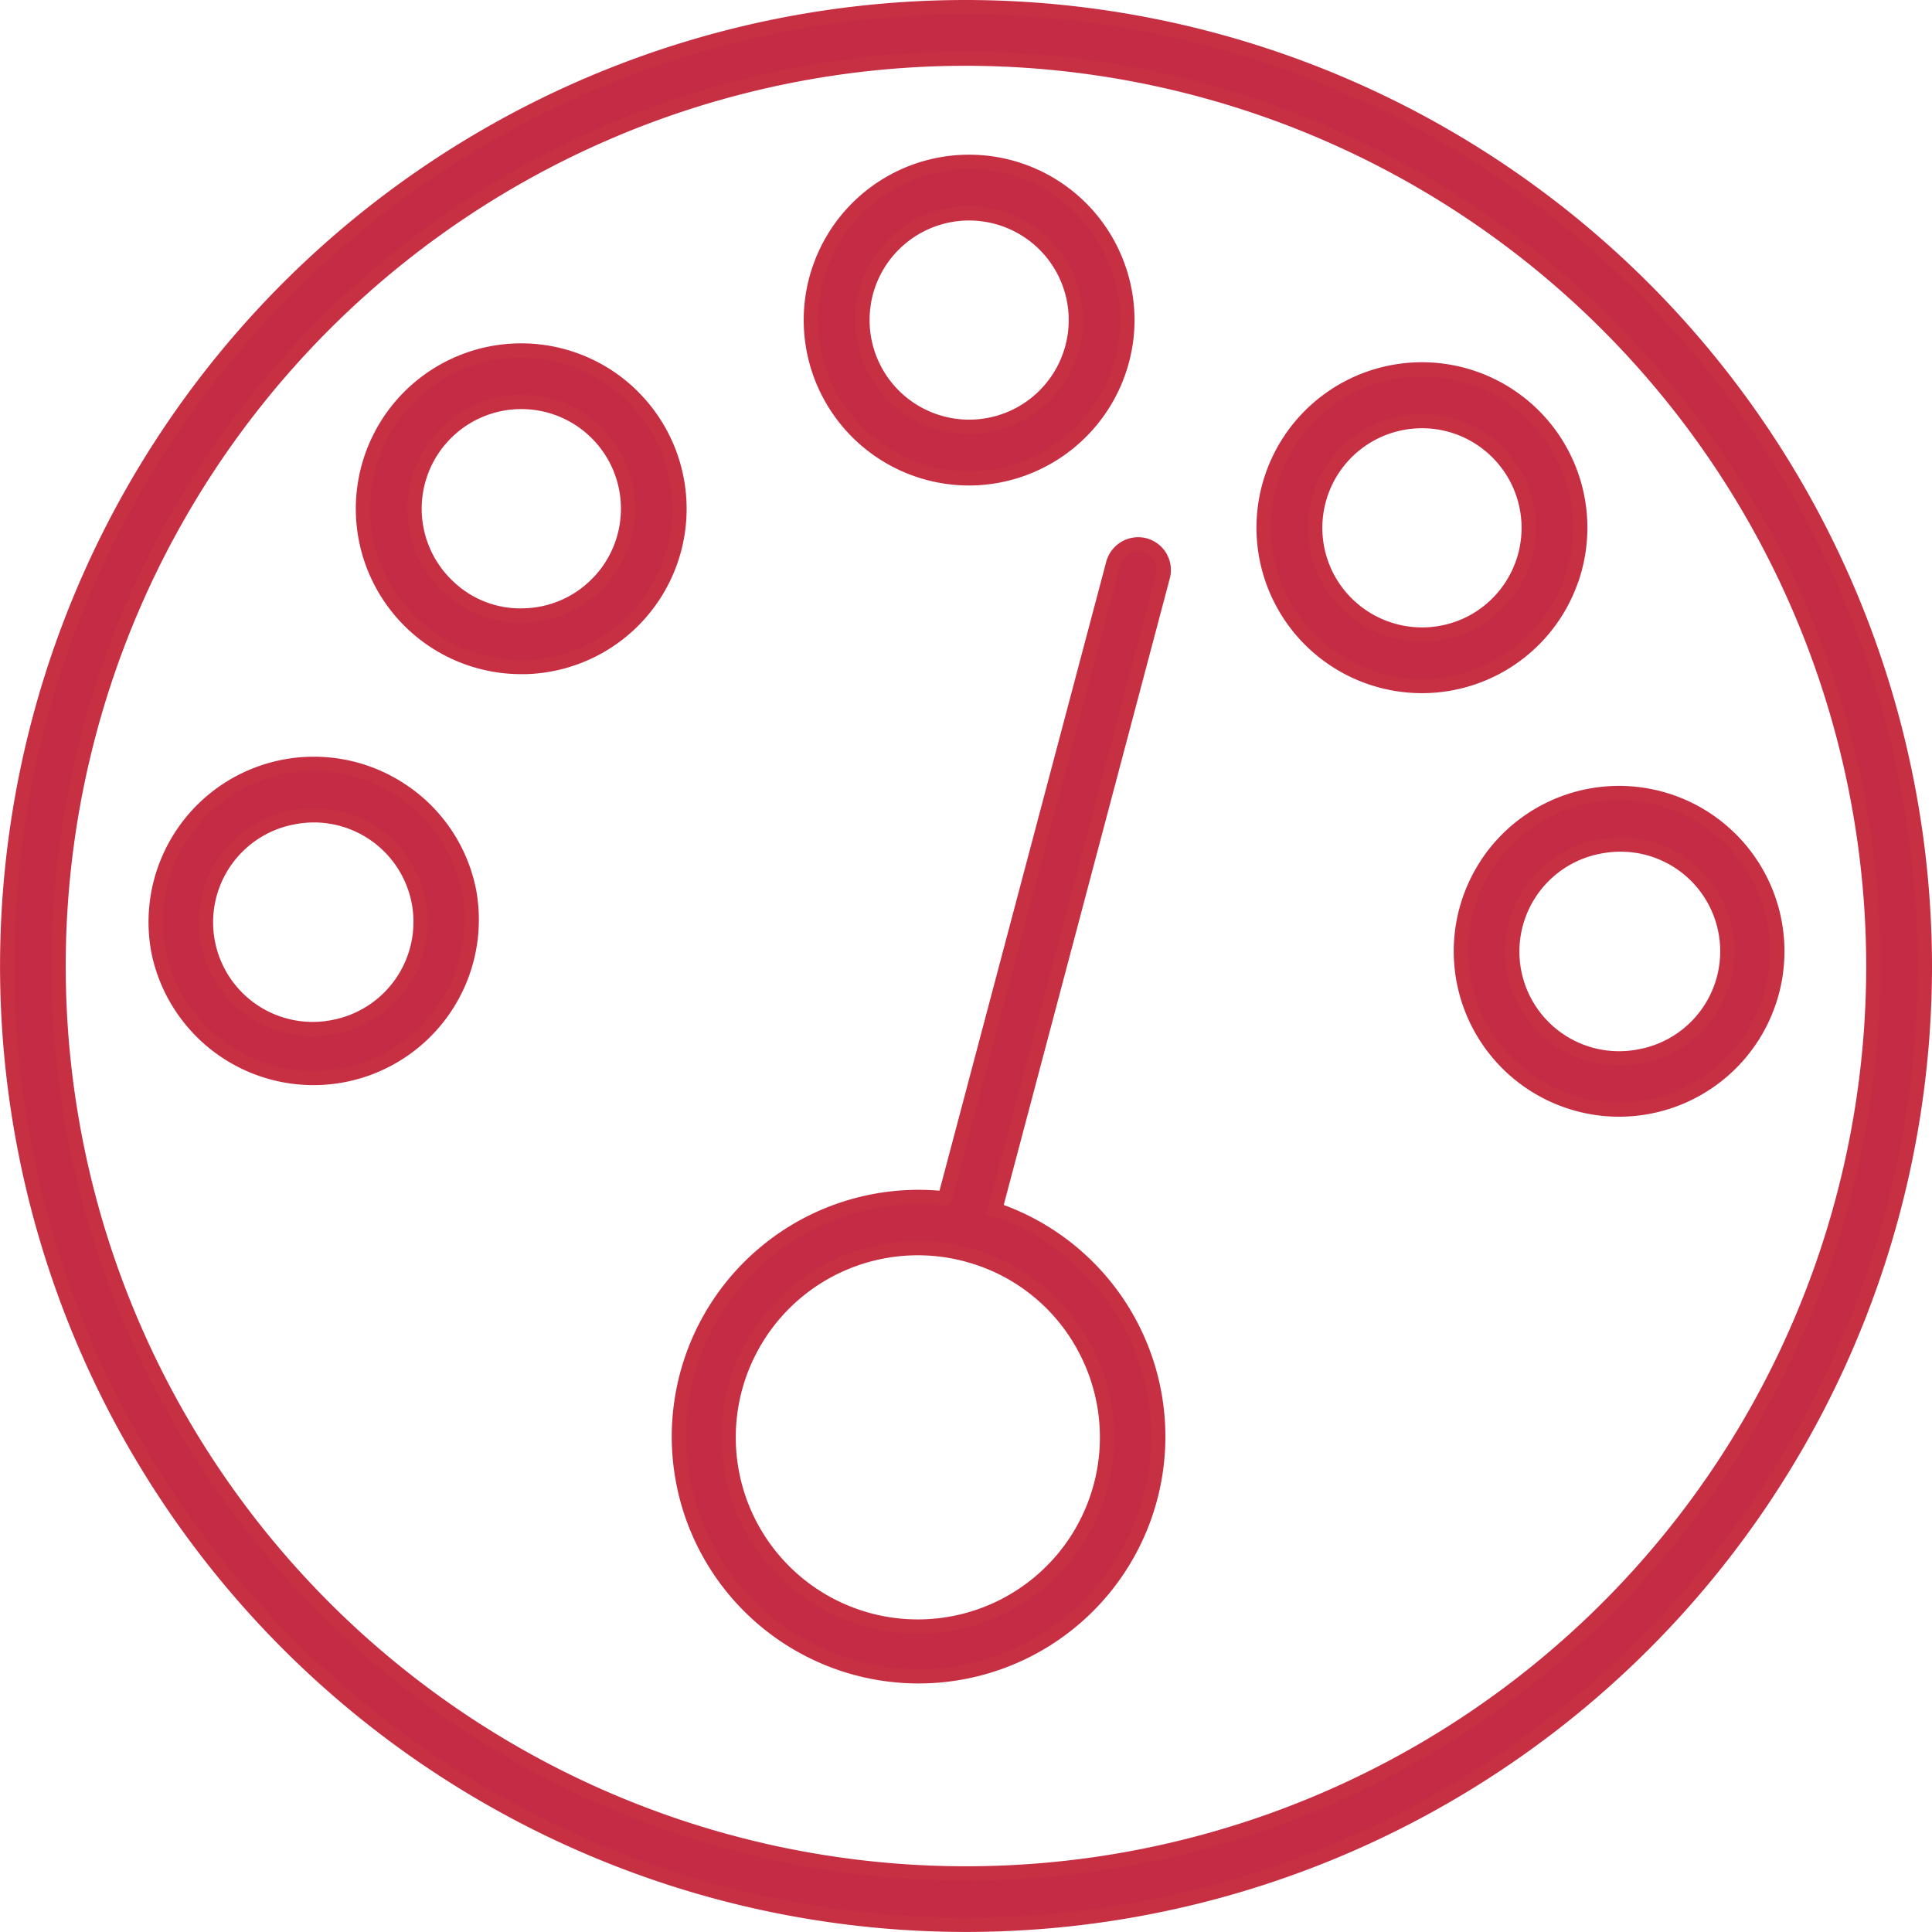
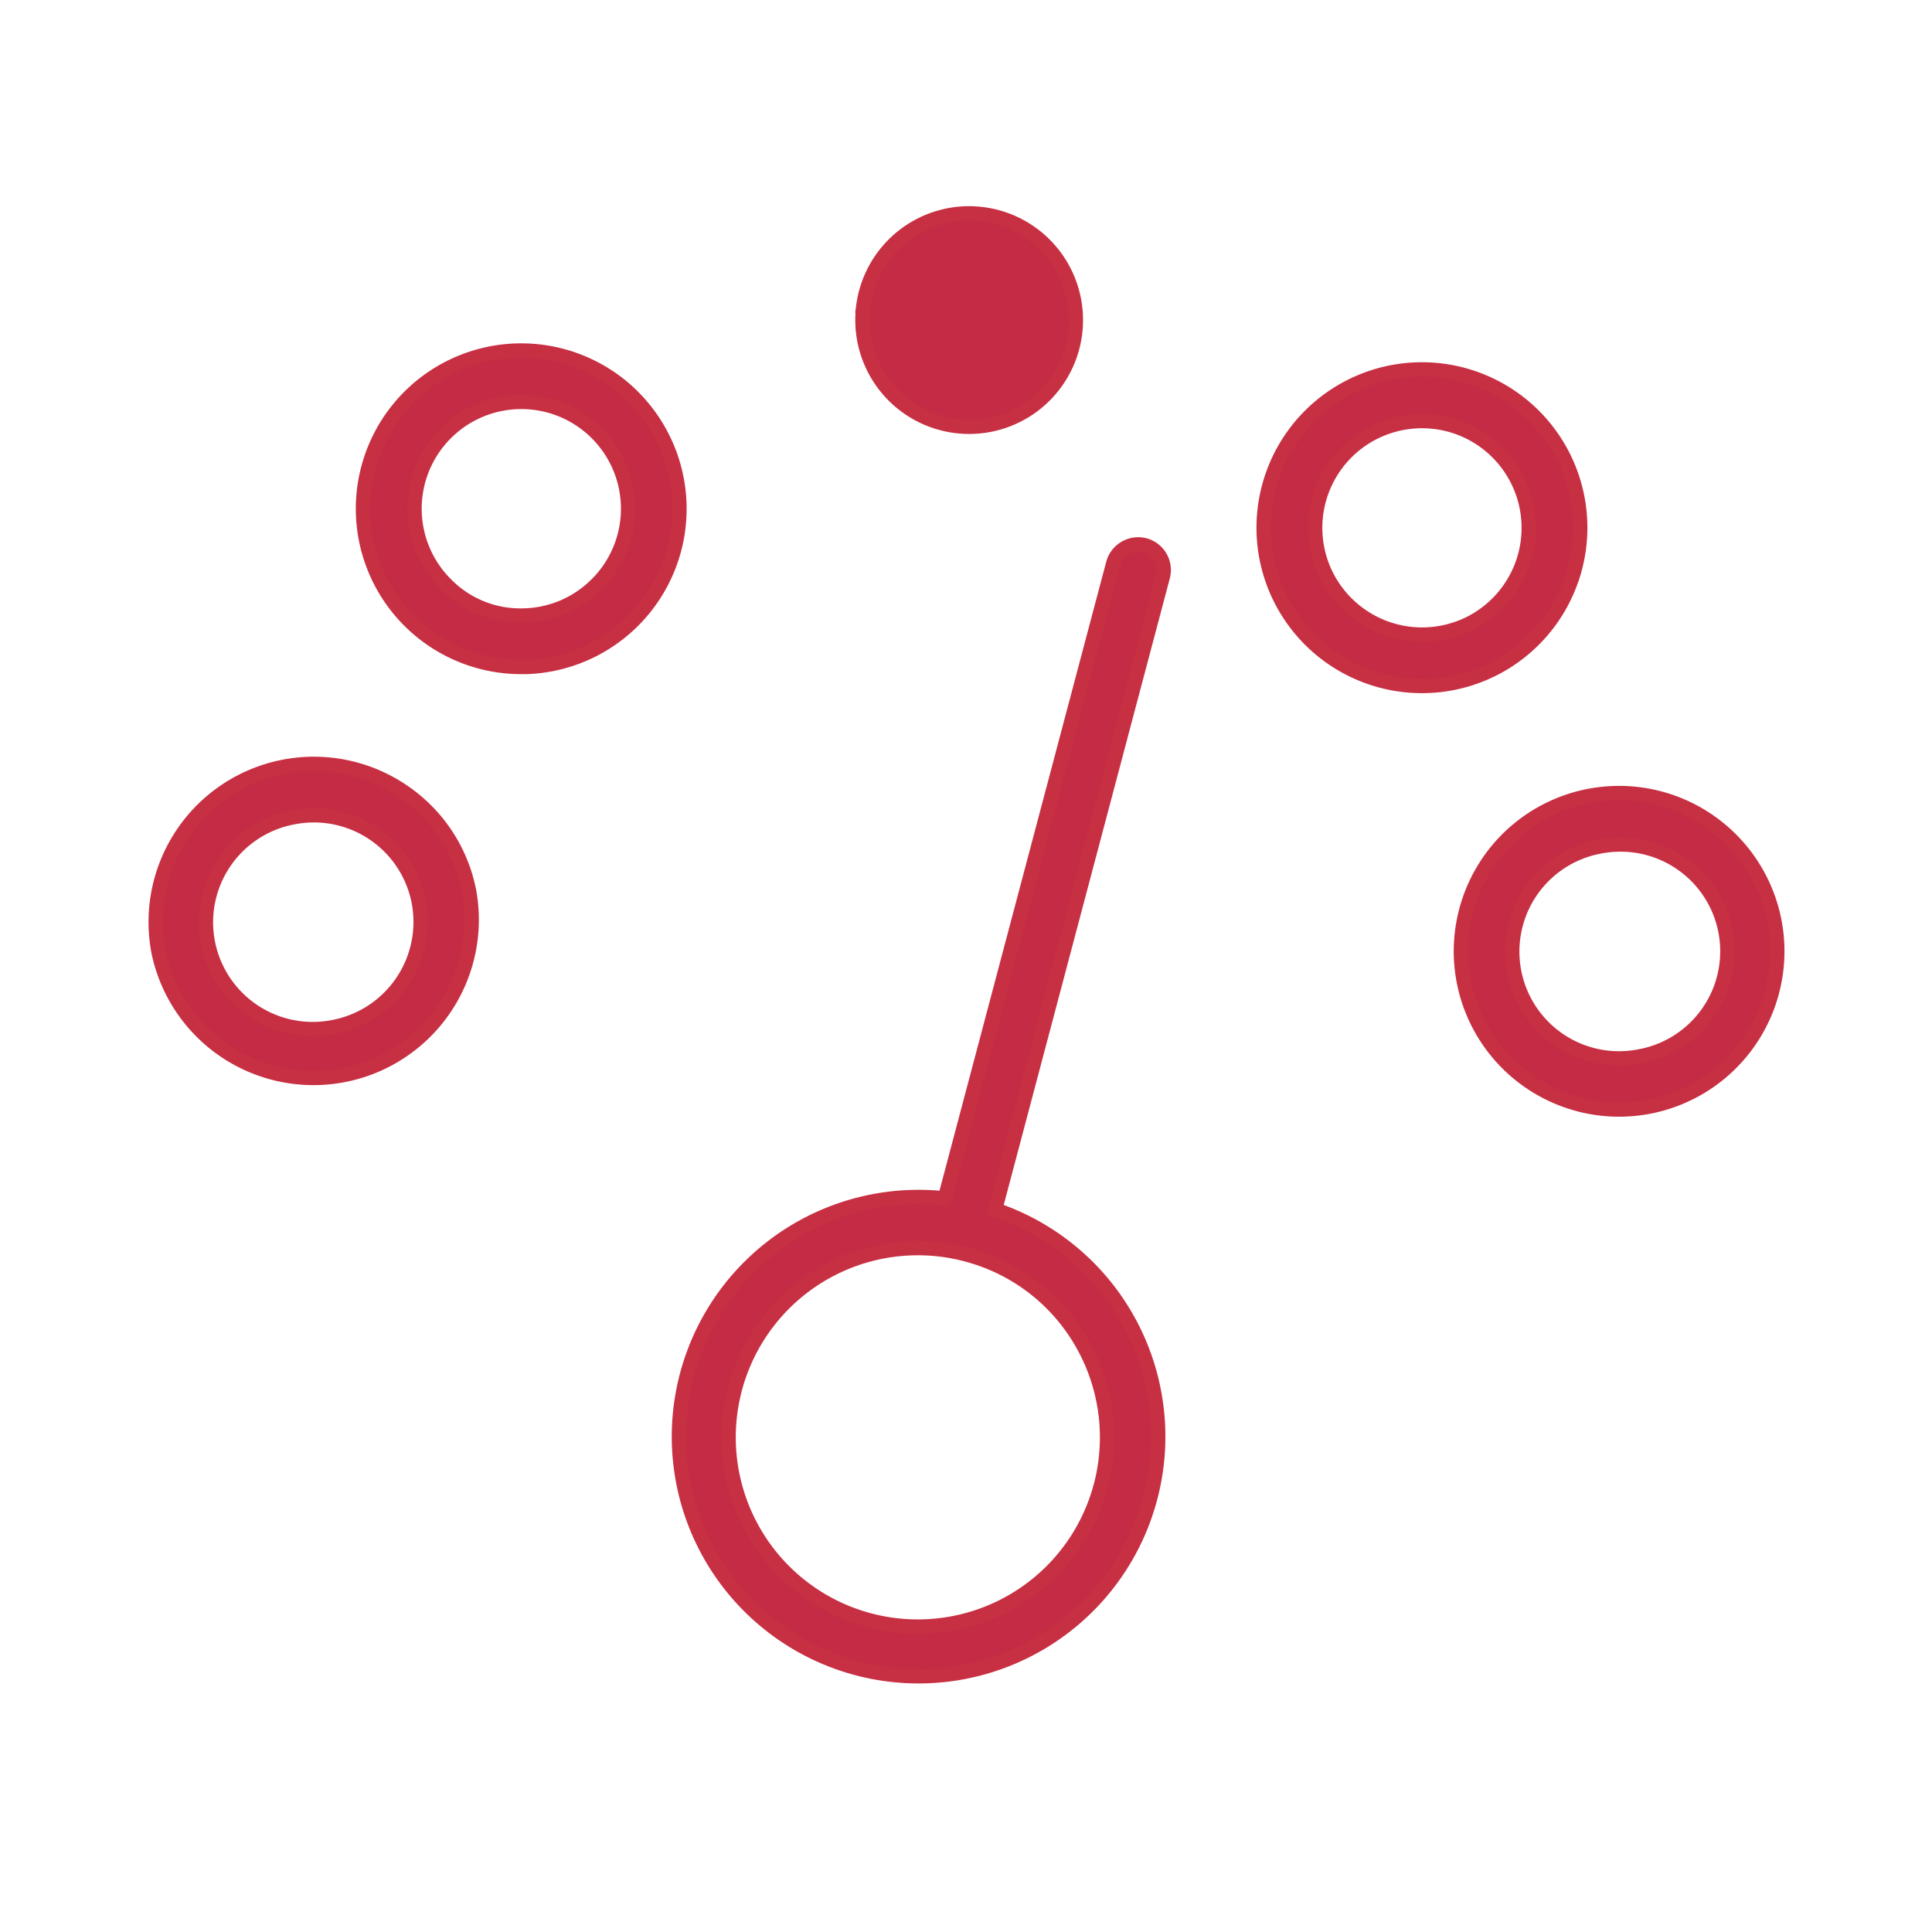
<svg xmlns="http://www.w3.org/2000/svg" width="33.745" height="33.744" viewBox="0 0 33.745 33.744">
  <g id="_16-Drive" data-name="16-Drive" transform="translate(-5.057 -5.219)">
    <g id="Group_10" data-name="Group 10" transform="translate(5.182 5.344)">
-       <path id="Path_44" data-name="Path 44" d="M21.929,5.344A16.747,16.747,0,1,0,38.677,22.091,16.766,16.766,0,0,0,21.929,5.344ZM37.778,22.091A15.849,15.849,0,1,1,21.929,6.243,15.866,15.866,0,0,1,37.778,22.091Z" transform="translate(-5.182 -5.344)" fill="#c52b44" stroke="#c73043" stroke-width="0.25" />
      <path id="Path_45" data-name="Path 45" d="M34.908,22.644a.454.454,0,0,0-.549.32l-2.94,11.09a4.186,4.186,0,1,0,.878.194l2.93-11.054a.449.449,0,0,0-.319-.55ZM33.887,36.717a3.305,3.305,0,1,1-1.928-1.636A3.279,3.279,0,0,1,33.887,36.717Z" transform="translate(-15.041 -13.247)" fill="#c52b44" stroke="#c73043" stroke-width="0.25" />
      <path id="Path_46" data-name="Path 46" d="M14.262,30.161a2.763,2.763,0,0,0-4.25,2.827,2.764,2.764,0,0,0,5.424-1.064A2.741,2.741,0,0,0,14.262,30.161Zm-1.179,4.125h0a1.865,1.865,0,1,1-.718-3.66,1.914,1.914,0,0,1,.363-.035A1.867,1.867,0,0,1,14.554,32.1,1.869,1.869,0,0,1,13.083,34.286Z" transform="translate(-7.366 -16.476)" fill="#c52b44" stroke="#c73043" stroke-width="0.25" />
      <path id="Path_47" data-name="Path 47" d="M52.429,31.857a2.765,2.765,0,0,0,2.294,4.305,2.831,2.831,0,0,0,.532-.052,2.764,2.764,0,1,0-2.826-4.254Zm2.294-.324a1.865,1.865,0,0,1,.359,3.7,1.865,1.865,0,0,1-.718-3.661A1.914,1.914,0,0,1,54.723,31.533Z" transform="translate(-26.569 -16.907)" fill="#c52b44" stroke="#c73043" stroke-width="0.25" />
      <path id="Path_48" data-name="Path 48" d="M21.294,17.149a2.764,2.764,0,1,0-1.9,4.773l.081,0a2.764,2.764,0,0,0,1.819-4.772Zm-.543,3.29a1.852,1.852,0,0,1-1.3.583,1.818,1.818,0,0,1-1.334-.509,1.865,1.865,0,1,1,2.636-.075Z" transform="translate(-10.417 -10.397)" fill="#c52b44" stroke="#c73043" stroke-width="0.25" />
-       <path id="Path_49" data-name="Path 49" d="M33.432,15.824a2.809,2.809,0,0,0,.379.026,2.773,2.773,0,0,0,2.736-2.387,2.764,2.764,0,1,0-3.116,2.361Zm-1.47-2.992a1.865,1.865,0,0,1,1.843-1.611,1.9,1.9,0,0,1,.258.018,1.864,1.864,0,1,1-2.1,1.593Z" transform="translate(-17.007 -7.62)" fill="#c52b44" stroke="#c73043" stroke-width="0.25" />
+       <path id="Path_49" data-name="Path 49" d="M33.432,15.824Zm-1.47-2.992a1.865,1.865,0,0,1,1.843-1.611,1.9,1.9,0,0,1,.258.018,1.864,1.864,0,1,1-2.1,1.593Z" transform="translate(-17.007 -7.62)" fill="#c52b44" stroke="#c73043" stroke-width="0.25" />
      <path id="Path_50" data-name="Path 50" d="M51.018,20.593a2.765,2.765,0,1,0-2.635,1.94h0a2.762,2.762,0,0,0,2.634-1.94Zm-4.29.044a1.865,1.865,0,0,1,.785-2.518,1.873,1.873,0,0,1,1.422-.129,1.866,1.866,0,0,1,.311,3.433A1.87,1.87,0,0,1,46.728,20.637Z" transform="translate(-23.668 -10.676)" fill="#c52b44" stroke="#c73043" stroke-width="0.25" />
    </g>
  </g>
</svg>